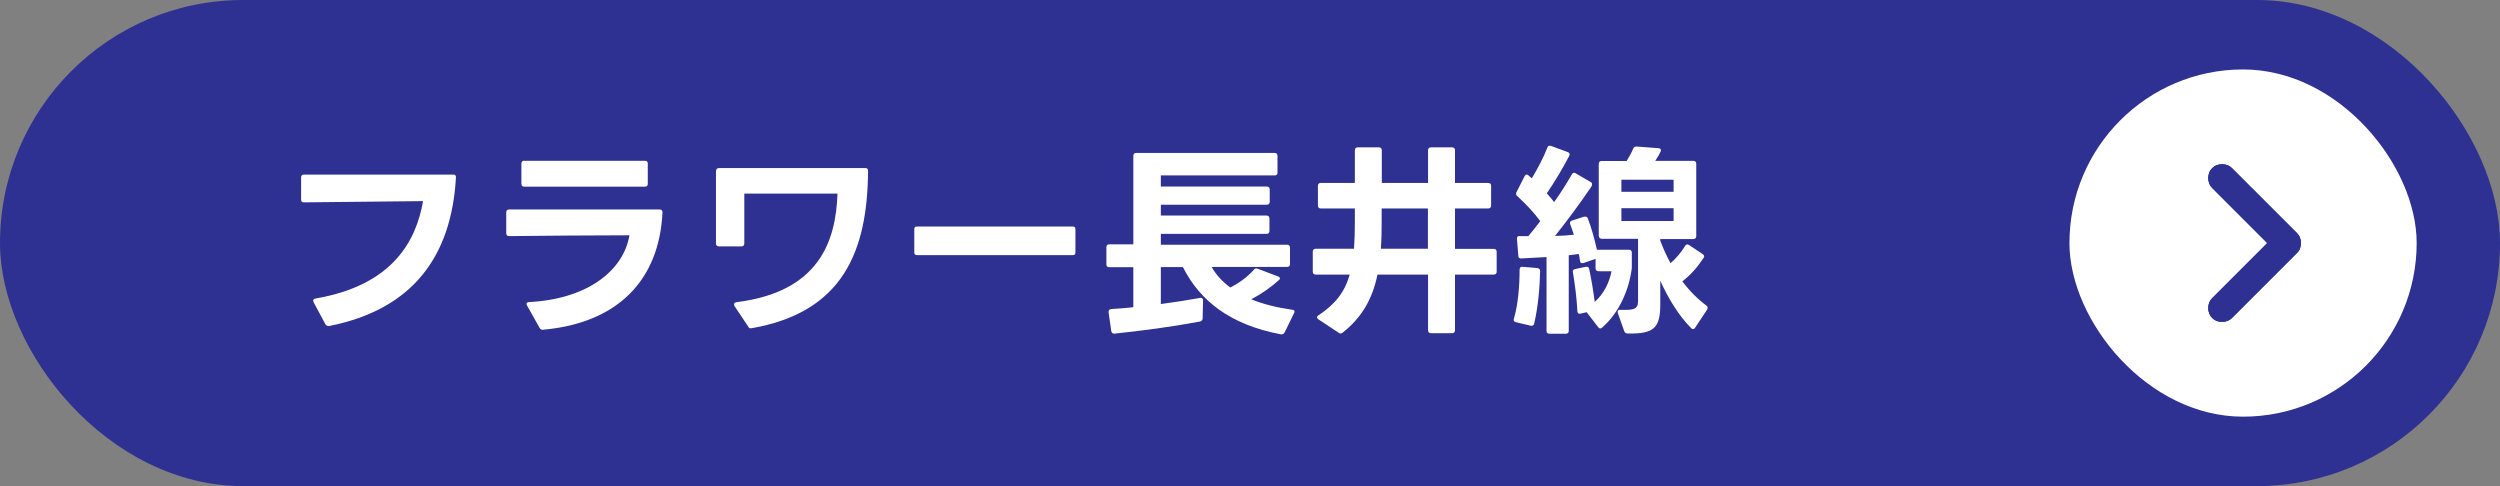
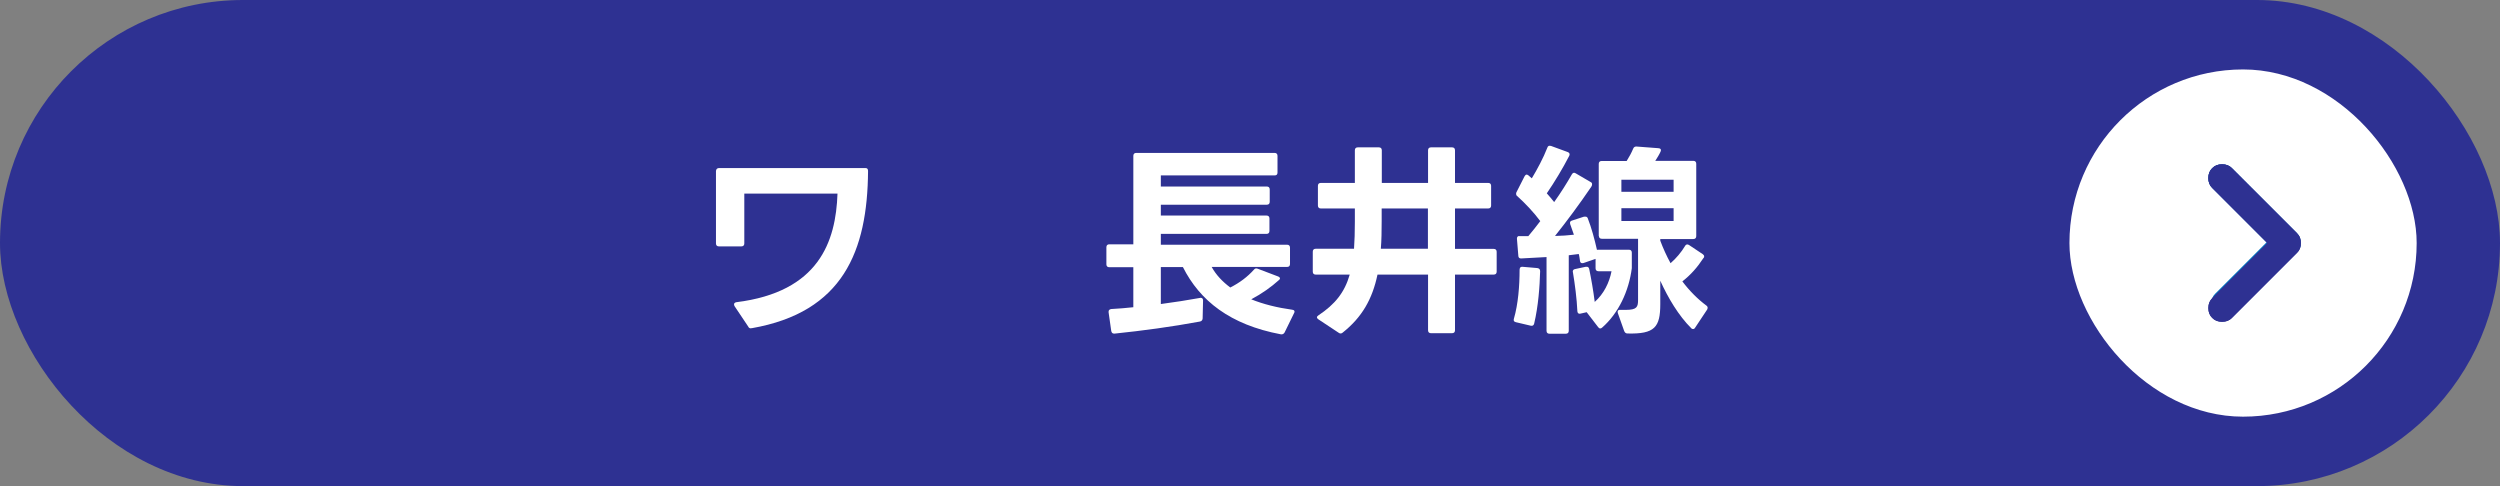
<svg xmlns="http://www.w3.org/2000/svg" id="_レイヤー_2" data-name="レイヤー 2" viewBox="0 0 180 35">
  <rect x="0" y="0" width="180" height="35" fill="#808080" stroke="none" />
  <defs>
    <style>
      .cls-1 {
        fill: #2e3192;
      }

      .cls-2 {
        fill: #fff;
      }

      .cls-3 {
        fill: #0073bf;
      }
    </style>
  </defs>
  <g id="_レイヤー_1-2" data-name="レイヤー 1">
    <g>
      <rect class="cls-1" x="0" y="0" width="180" height="35" rx="17.5" ry="17.5" />
      <g>
-         <path class="cls-2" d="M23.44,23.37l-.86-1.61s-.03-.07-.03-.12c0-.07.06-.13.18-.15,5.59-.96,7.24-4.19,7.73-7.01-2.7.03-6.08.07-8.59.09-.13,0-.19-.07-.19-.21v-1.58c0-.13.06-.21.21-.21h10.73c.15-.01.21.06.21.19-.32,5.73-3.14,9.52-9.12,10.71h-.06c-.09,0-.16-.03-.21-.12Z" />
-         <path class="cls-2" d="M39.06,23.74h-.01c-.09,0-.15-.04-.21-.15l-.89-1.59s-.04-.09-.04-.12c0-.07.07-.13.18-.13,4.22-.22,6.8-2.27,7.23-4.81-2.66,0-5.81.03-8.66.06-.13,0-.21-.07-.21-.21v-1.5c0-.13.07-.21.21-.21h10.83c.13,0,.21.07.21.19-.22,4.87-3.19,7.98-8.59,8.47h-.04ZM37.75,11.58h8.68c.13-.01.21.06.21.19v1.46c0,.15-.07.21-.21.21h-8.68c-.13,0-.21-.06-.21-.21v-1.45c0-.13.07-.21.21-.21Z" />
        <path class="cls-2" d="M52.85,21.91c0-.07.06-.13.16-.15,5.96-.74,7.17-4.37,7.29-7.82h-6.71v3.59c0,.13-.07.21-.21.21h-1.62c-.13,0-.21-.07-.21-.21v-5.22c.01-.13.09-.21.22-.21h10.55c.12,0,.18.07.18.21-.04,5.78-1.81,10.17-8.37,11.32h-.06s-.01.01-.01.01c-.09,0-.15-.04-.19-.13l-.99-1.48s-.03-.09-.03-.12Z" />
-         <path class="cls-2" d="M65.83,18.17v-1.68c0-.12.06-.18.18-.18h11.24c.12,0,.18.06.18.18v1.7c0,.12-.06.18-.18.18h-11.24c-.12-.01-.18-.07-.18-.19Z" />
        <path class="cls-2" d="M79.66,18.98v-1.18c0-.13.07-.21.21-.21h1.73v-6.37c0-.13.07-.21.21-.21h9.96c.13,0,.21.07.21.21v1.2c0,.15-.07.21-.21.21h-8.19v.8h7.63c.13,0,.21.07.21.21v.89c0,.13-.07.21-.21.21h-7.63v.78h7.61c.13,0,.21.07.21.21v.9c0,.13-.07.21-.21.21h-7.61v.78h9.09c.13,0,.21.07.21.21v1.18c0,.13-.07.21-.21.21h-5.43c.32.58.78,1.06,1.34,1.48.69-.35,1.24-.77,1.7-1.28.07-.09.16-.12.28-.07l1.45.55c.09.03.15.09.15.15,0,.03-.03.07-.06.1-.59.53-1.24.99-2.01,1.4.86.35,1.86.6,2.95.75.15.01.21.12.13.25l-.68,1.39c-.06.1-.15.15-.27.13-3.66-.69-5.83-2.42-7.05-4.84h-1.59v2.66c.99-.13,1.93-.28,2.82-.44.01-.01.03-.01.04-.01.12,0,.18.07.18.19l-.03,1.3c-.01.12-.07.19-.19.22-2.05.38-4.13.66-6.15.87h-.03c-.12,0-.18-.06-.21-.19l-.19-1.34v-.06c0-.1.07-.16.19-.18.53-.03,1.06-.07,1.59-.13v-2.88h-1.73c-.13,0-.21-.07-.21-.21Z" />
        <path class="cls-2" d="M94.52,19.55v-1.43c0-.13.07-.21.21-.21h2.76c.04-.58.06-1.21.06-1.93v-.97h-2.45c-.13,0-.21-.07-.21-.21v-1.42c0-.13.07-.21.21-.21h2.45v-2.35c0-.13.07-.21.21-.21h1.52c.13,0,.21.07.21.21v2.35h3.33v-2.35c0-.13.07-.21.21-.21h1.52c.13,0,.21.07.21.21v2.35h2.39c.13,0,.21.07.21.21v1.42c0,.13-.07.21-.21.21h-2.39v2.91h2.79c.13,0,.21.07.21.21v1.43c0,.13-.07.21-.21.21h-2.79v4.01c0,.13-.07.21-.21.21h-1.52c-.13,0-.21-.07-.21-.21v-4.01h-3.64c-.37,1.76-1.11,3.07-2.51,4.18-.04.04-.09.06-.15.06-.04,0-.09-.01-.15-.06l-1.45-.96c-.06-.04-.1-.09-.1-.15,0-.04.04-.09.1-.13,1.2-.8,1.89-1.65,2.26-2.94h-2.45c-.13,0-.21-.07-.21-.21ZM102.81,15.01h-3.33v.91c0,.71-.01,1.39-.06,1.99h3.39v-2.91Z" />
        <path class="cls-2" d="M109.41,19.43c0-.15.07-.24.22-.22l1.05.09c.13.01.21.09.21.22-.03,1.11-.13,2.52-.43,3.78-.03.13-.12.18-.25.15l-1.06-.25c-.15-.03-.19-.12-.15-.25.31-1.06.41-2.39.41-3.51ZM109.36,17h.68c.29-.34.58-.71.86-1.08-.46-.62-1.08-1.28-1.67-1.81-.06-.04-.07-.1-.07-.16,0-.04,0-.07.03-.12l.58-1.14c.04-.07.09-.12.15-.12.04,0,.09.03.13.06l.24.21c.38-.63.83-1.46,1.12-2.21.04-.13.13-.16.27-.12l1.2.44c.09.04.13.09.13.16,0,.04,0,.07-.03.12-.44.86-1.06,1.89-1.61,2.69.19.21.37.43.53.63.47-.66.9-1.34,1.27-1.99.04-.07.1-.12.16-.12.04,0,.07.01.12.04l1.08.63c.07.03.1.09.1.15s-.01.12-.06.19c-.84,1.24-1.83,2.57-2.61,3.54.47-.01.93-.04,1.36-.09-.09-.27-.18-.52-.27-.77-.01-.03-.01-.06-.01-.09,0-.07.04-.13.15-.16l.86-.28h.09c.07-.01.15.03.18.12.27.69.49,1.51.66,2.27.03-.01.06-.01.09-.01h2.21c.13,0,.21.07.21.21v1.12c-.21,1.65-.96,3.25-2.14,4.28-.04.04-.09.06-.13.06-.06,0-.1-.03-.15-.09l-.83-1.08-.44.1s-.04.01-.07.01c-.09,0-.15-.06-.16-.18-.04-.9-.18-1.96-.32-2.8-.01-.01-.01-.04-.01-.06,0-.1.06-.16.18-.18l.75-.16h.06c.1-.01.16.04.19.15.15.72.3,1.58.4,2.38.66-.59,1.05-1.39,1.21-2.21h-.94c-.13,0-.21-.07-.21-.21v-.68l-.87.3s-.06.01-.09.01c-.09,0-.15-.06-.16-.16-.03-.16-.04-.34-.09-.5l-.72.09v5.44c0,.13-.07.21-.21.21h-1.18c-.13,0-.21-.07-.21-.21v-5.31c-.68.04-1.83.1-1.84.1-.12,0-.19-.07-.19-.19l-.1-1.22v-.03c0-.12.07-.18.19-.18ZM115.11,17.01v-5.21c0-.13.07-.21.21-.21h1.8c.19-.3.35-.6.47-.89.04-.1.12-.16.24-.15l1.58.12c.15.01.22.1.15.25-.1.22-.25.46-.38.66h2.74c.13,0,.21.07.21.21v5.21c0,.13-.07.21-.21.21h-2.38v.12c.21.56.46,1.11.74,1.62.4-.35.77-.78,1.05-1.25.04-.07.09-.1.16-.1.03,0,.07.01.12.04l.99.66c.06.04.1.1.1.16,0,.04-.01.09-.06.13-.43.66-.91,1.2-1.51,1.67.52.69,1.11,1.28,1.73,1.74.06.04.09.1.09.16,0,.03-.01.07-.03.12l-.87,1.31c-.04.07-.09.1-.15.1-.04,0-.09-.01-.13-.06-.91-.9-1.68-2.2-2.23-3.42v1.68c0,1.67-.4,2.17-2.36,2.12-.12,0-.19-.06-.24-.18l-.46-1.3s-.01-.06-.01-.09c0-.09.07-.15.21-.13h.37c.81,0,.89-.21.89-.72v-4.4h-2.61c-.13,0-.21-.07-.21-.21ZM120.5,13.81v-.87h-3.76v.87h3.76ZM120.5,15.91v-.92h-3.76v.92h3.76Z" />
      </g>
      <g>
        <rect class="cls-2" x="149" y="5" width="25" height="25" rx="12.5" ry="12.5" />
        <g>
-           <path class="cls-3" d="M163.25,17.5l-3.97-3.97c-.19-.19-.28-.42-.28-.71s.09-.53.28-.71c.19-.19.42-.28.71-.28s.53.09.71.28l4.68,4.68c.1.1.17.21.22.33.04.12.06.25.06.38s-.02.26-.06.38c-.04.12-.11.23-.22.33l-4.68,4.68c-.19.19-.42.28-.71.28s-.53-.09-.71-.28c-.19-.19-.28-.42-.28-.71s.09-.53.28-.71l3.97-3.97Z" />
+           <path class="cls-3" d="M163.25,17.5l-3.97-3.97c-.19-.19-.28-.42-.28-.71s.09-.53.28-.71c.19-.19.42-.28.71-.28s.53.09.71.28l4.68,4.68c.1.1.17.21.22.33.04.12.06.25.06.38s-.02.26-.06.38l-4.68,4.68c-.19.19-.42.28-.71.28s-.53-.09-.71-.28c-.19-.19-.28-.42-.28-.71s.09-.53.28-.71l3.97-3.97Z" />
          <g>
            <path class="cls-1" d="M163.25,17.5l-3.97-3.97c-.19-.19-.28-.42-.28-.71s.09-.53.28-.71c.19-.19.42-.28.71-.28s.53.09.71.28l4.68,4.68c.1.1.17.21.22.33.04.12.06.25.06.38s-.02.26-.06.38c-.04.12-.11.23-.22.33l-4.68,4.68c-.19.19-.42.28-.71.28s-.53-.09-.71-.28c-.19-.19-.28-.42-.28-.71s.09-.53.28-.71l3.97-3.97Z" />
            <path class="cls-1" d="M160,12.82l4.68,4.69-4.69,4.67,3.97-3.97.71-.71-.71-.71-3.95-3.94v-.03M159.99,11.83c-.29,0-.53.09-.71.28-.19.19-.28.42-.28.71s.09.53.28.71l3.97,3.97-3.97,3.97c-.19.19-.28.42-.28.71s.09.53.28.71c.19.19.42.28.71.28s.53-.09.71-.28l4.68-4.68c.1-.1.17-.21.22-.33.04-.12.06-.25.06-.38s-.02-.26-.06-.38c-.04-.12-.12-.23-.22-.33l-4.68-4.68c-.19-.19-.42-.28-.71-.28h0Z" />
          </g>
        </g>
      </g>
    </g>
  </g>
</svg>